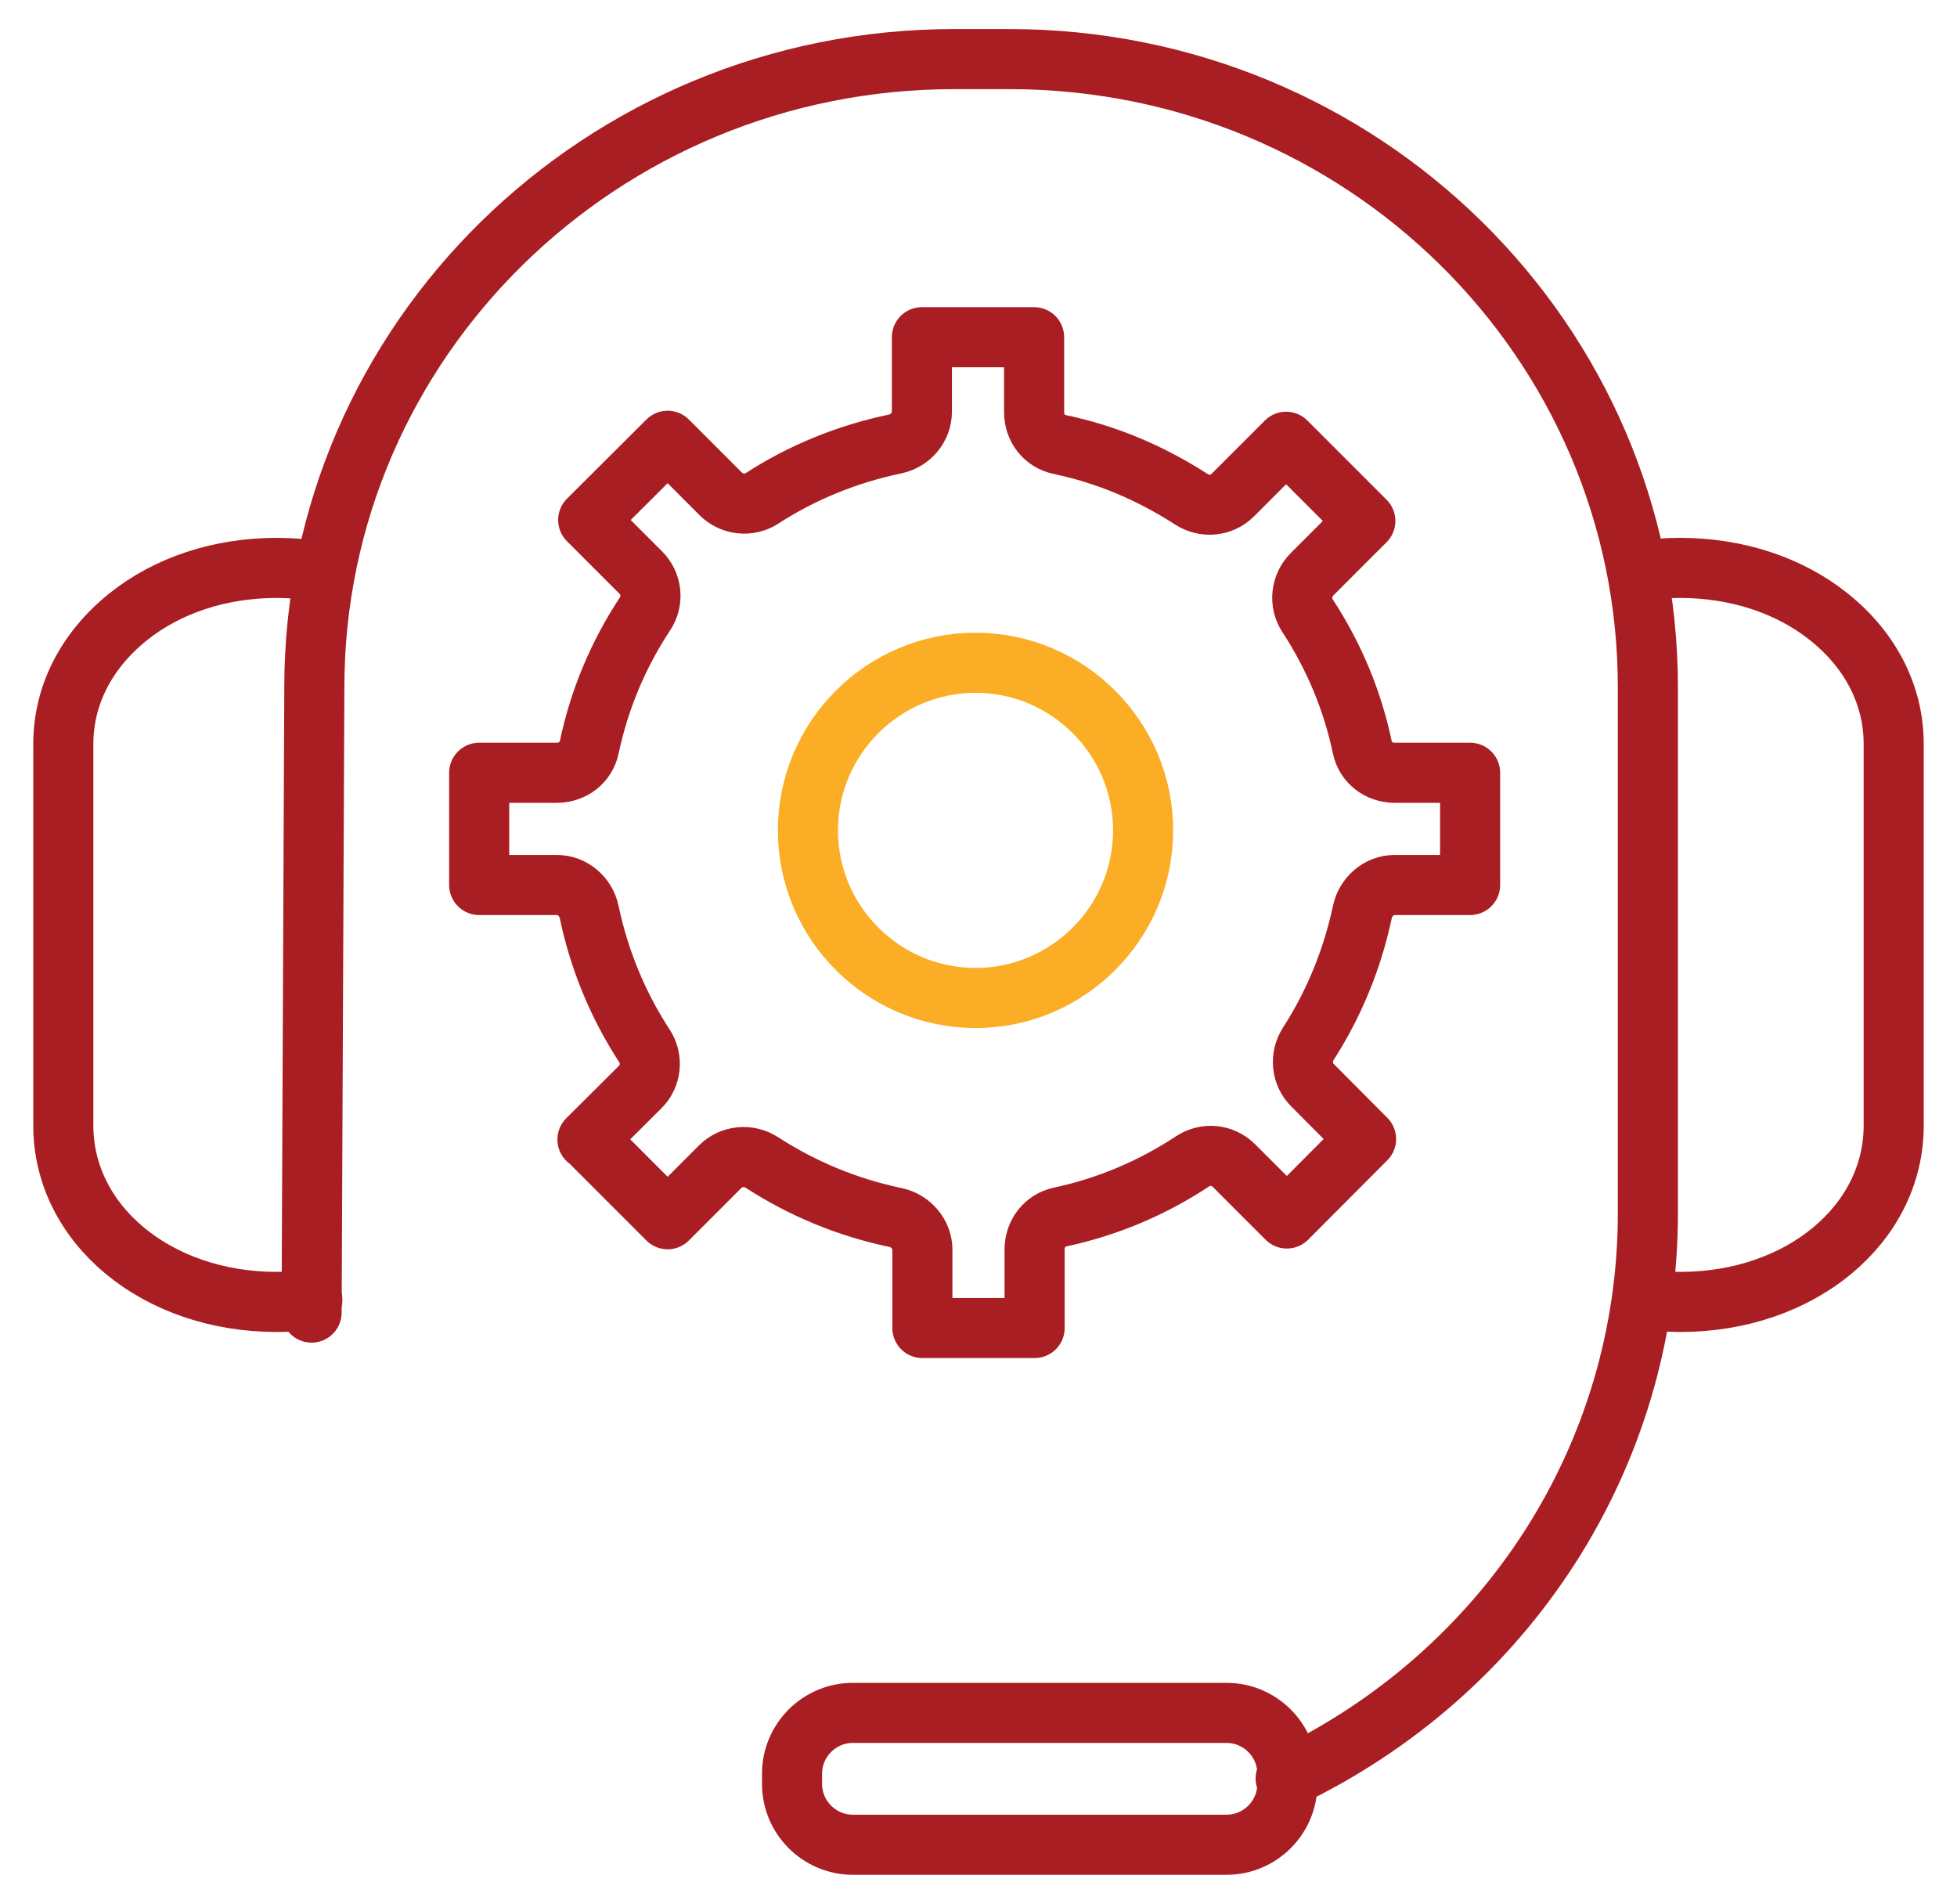
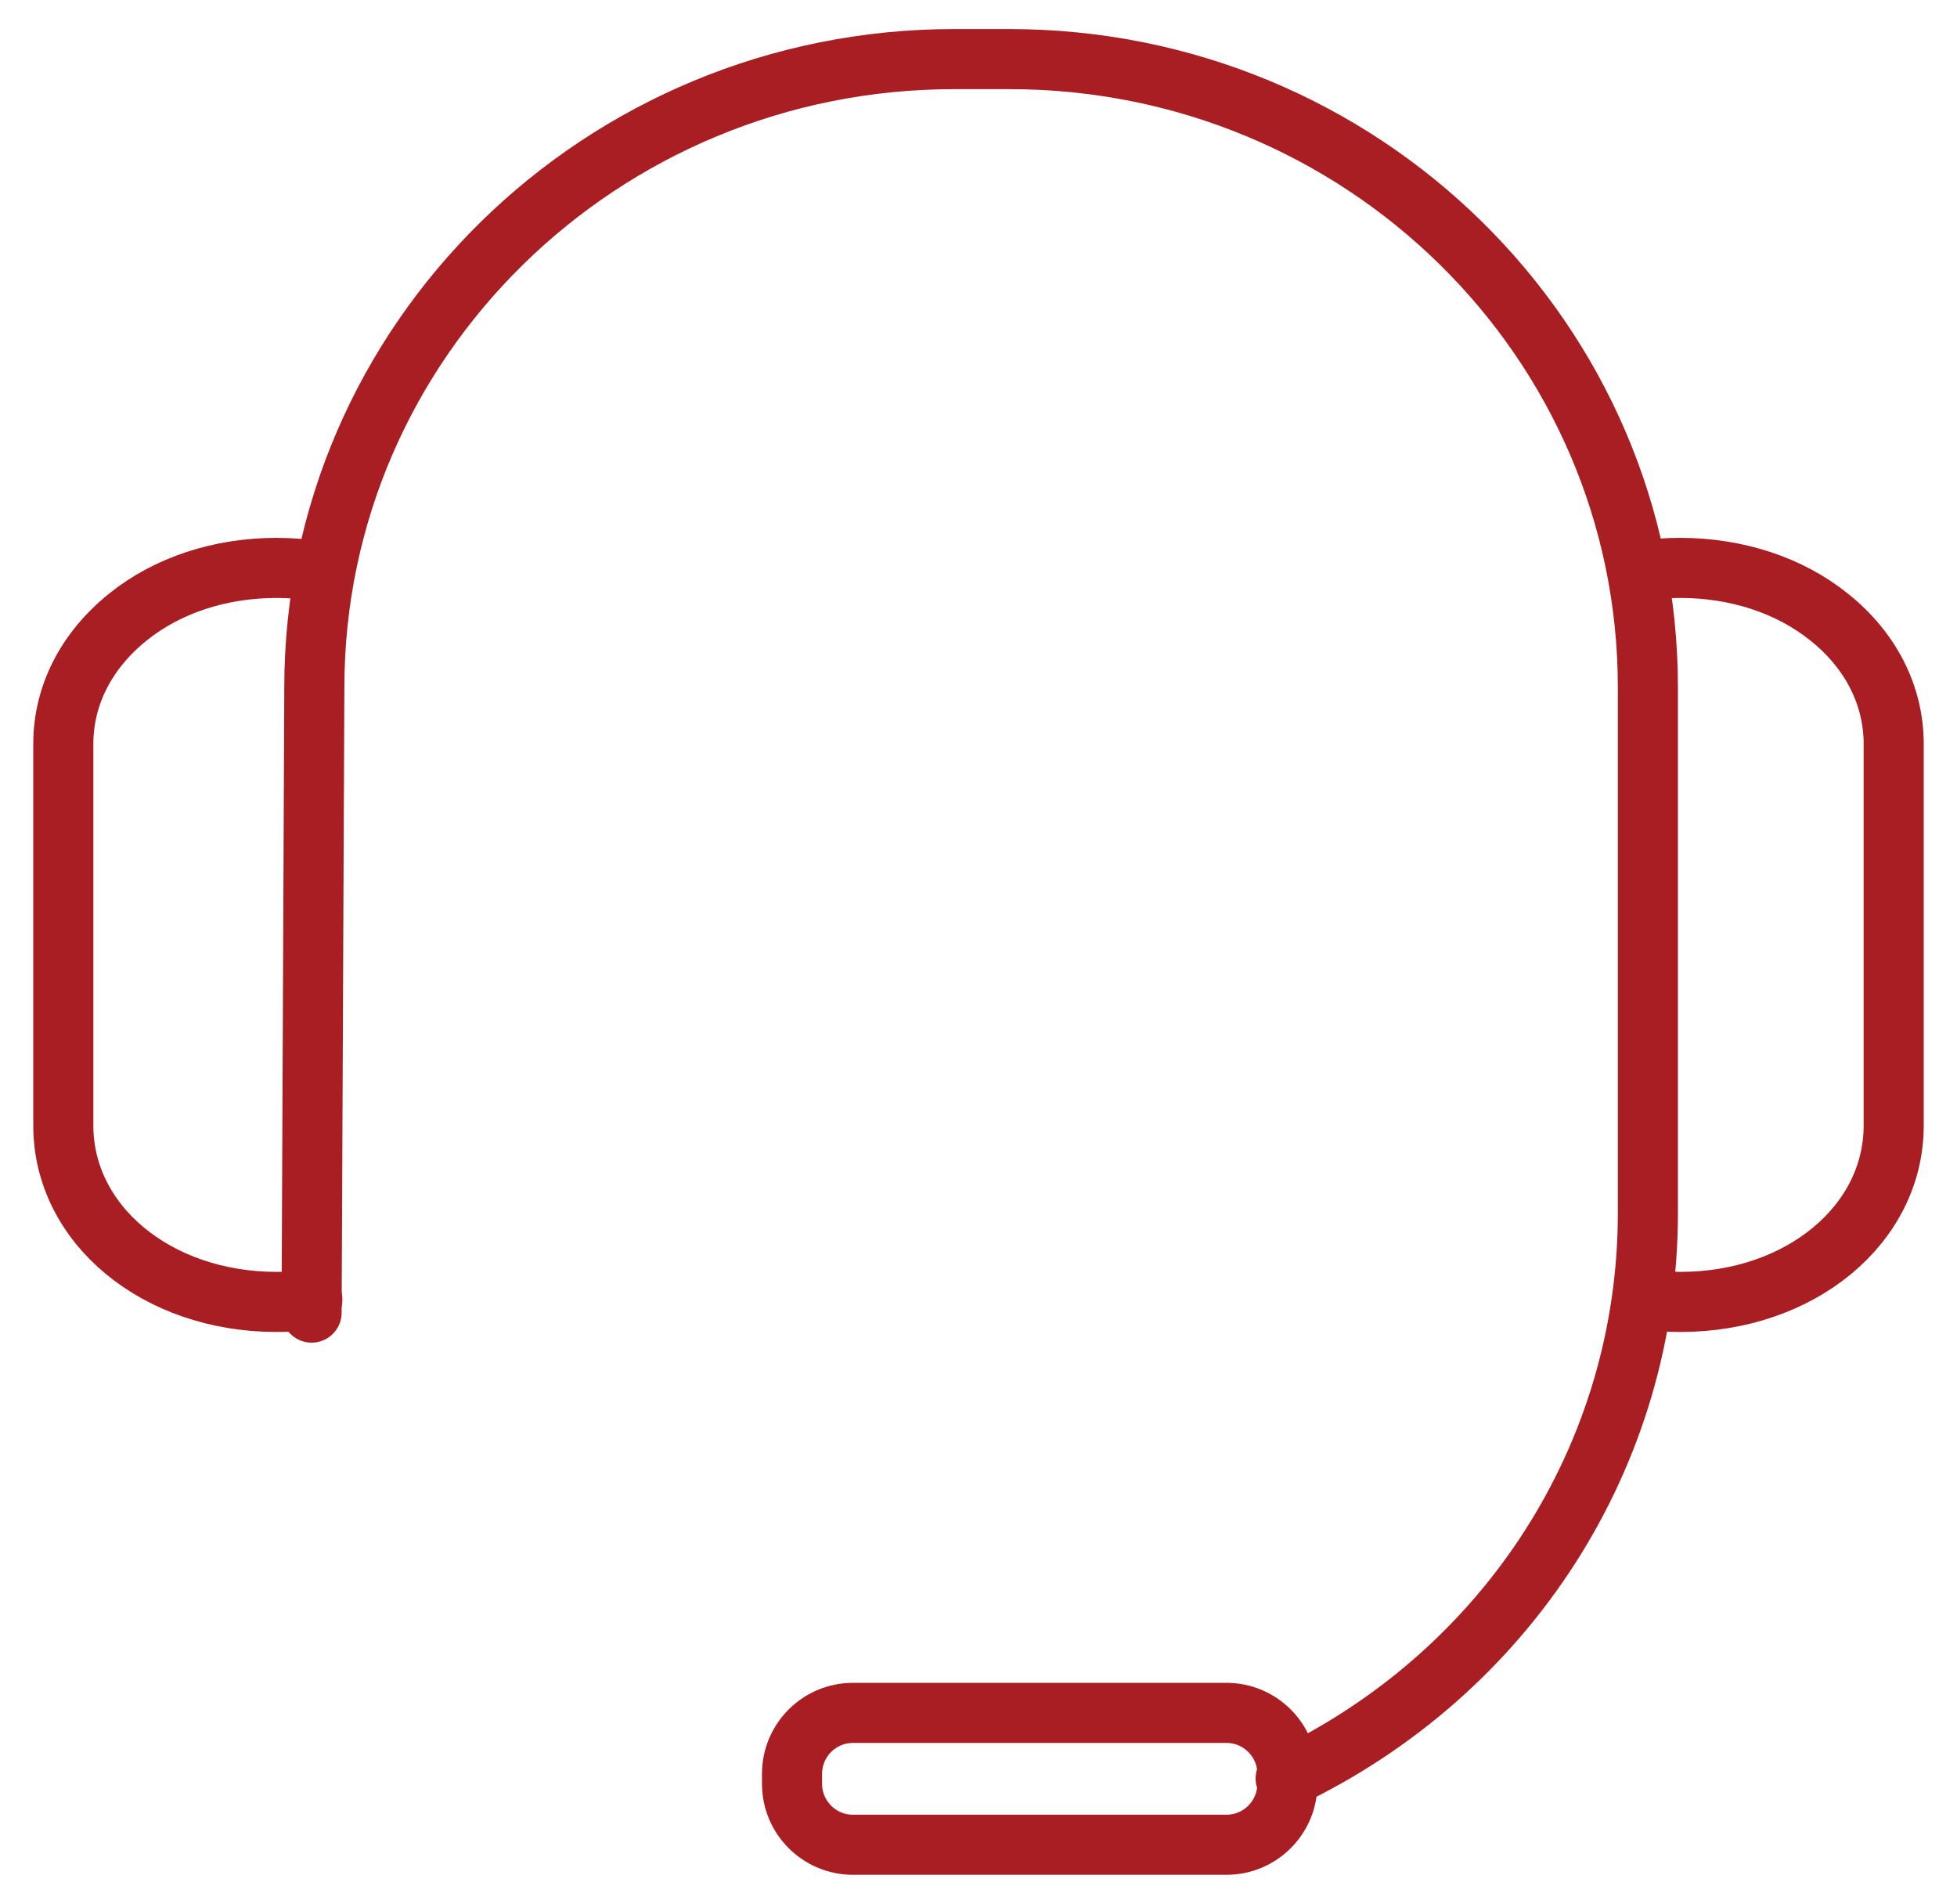
<svg xmlns="http://www.w3.org/2000/svg" id="Layer_1" data-name="Layer 1" version="1.1" viewBox="0 0 78.82 76.67">
  <defs>
    <style>
      .cls-1 {
        stroke: #fbad25;
      }

      .cls-1, .cls-2 {
        fill: none;
        stroke-linecap: round;
        stroke-linejoin: round;
        stroke-width: 2.42px;
      }

      .cls-2 {
        stroke: #a91e22;
      }
    </style>
  </defs>
  <g>
-     <path class="cls-1" d="M39.29,26.69c3.72,0,6.75,3.03,6.75,6.75s-3.03,6.75-6.75,6.75-6.75-3.03-6.75-6.75,3.03-6.75,6.75-6.75Z" />
-     <path class="cls-2" d="M23.66,45.89l2.12-2.11c.45-.44.52-1.14.17-1.67-1.07-1.64-1.82-3.47-2.22-5.38-.13-.62-.67-1.09-1.3-1.09h-3.13v-4.52h3.13c.63,0,1.17-.41,1.3-1.02.41-1.93,1.16-3.73,2.25-5.38.35-.53.27-1.22-.17-1.66l-2.12-2.12,3.2-3.19,2.14,2.14c.44.44,1.14.52,1.66.18,1.64-1.06,3.45-1.79,5.36-2.19.62-.13,1.08-.67,1.08-1.3v-3h4.52v3.02c0,.63.41,1.17,1.03,1.3,1.9.4,3.67,1.15,5.31,2.21.53.34,1.22.27,1.66-.17l2.15-2.15,3.19,3.19-2.15,2.15c-.44.44-.52,1.14-.18,1.66,1.07,1.64,1.81,3.41,2.21,5.31.13.61.67,1.02,1.3,1.02h3.04v4.52h-3.04c-.63,0-1.17.47-1.3,1.09-.4,1.88-1.13,3.68-2.18,5.31-.34.53-.27,1.23.18,1.67l2.15,2.16-3.19,3.2-2.13-2.13c-.45-.45-1.14-.52-1.67-.17-1.64,1.08-3.42,1.83-5.33,2.24-.61.13-1.03.67-1.03,1.3v3.17h-4.52v-3.15c0-.63-.47-1.17-1.08-1.3-1.92-.4-3.74-1.15-5.39-2.22-.53-.34-1.23-.27-1.67.17l-2.12,2.12-3.2-3.2Z" />
    <path class="cls-2" d="M12.55,52.86l.11-25.18c0-13.96,11.56-25.3,25.77-25.3h2.22c14.21,0,25.72,11.33,25.72,25.3v21.17c0,9.76-5.66,18.53-14.59,22.77M51.85,71.84c0,1.35-1.1,2.45-2.45,2.45h-15.05c-1.35,0-2.45-1.1-2.45-2.45v-.41c0-1.35,1.1-2.45,2.45-2.45h15.05c1.35,0,2.45,1.1,2.45,2.45v.41Z" />
  </g>
  <path class="cls-2" d="M66.25,52.33c.48.06.94.1,1.43.1,4.83,0,8.59-3.12,8.59-7.1v-15.37c0-1.94-.91-3.76-2.6-5.11-1.59-1.28-3.72-1.98-6-1.98-.55,0-1.08.04-1.6.12" />
  <path class="cls-2" d="M13.06,23.04c-.12-.02-.56-.09-.77-.11,0,0-.57-.06-1.14-.06-2.29,0-4.41.7-6,1.98-1.69,1.36-2.6,3.17-2.6,5.11v15.37c0,3.98,3.76,7.1,8.59,7.1.36,0,.73-.02.73-.02.26-.02.5-.04.71-.07" />
</svg>